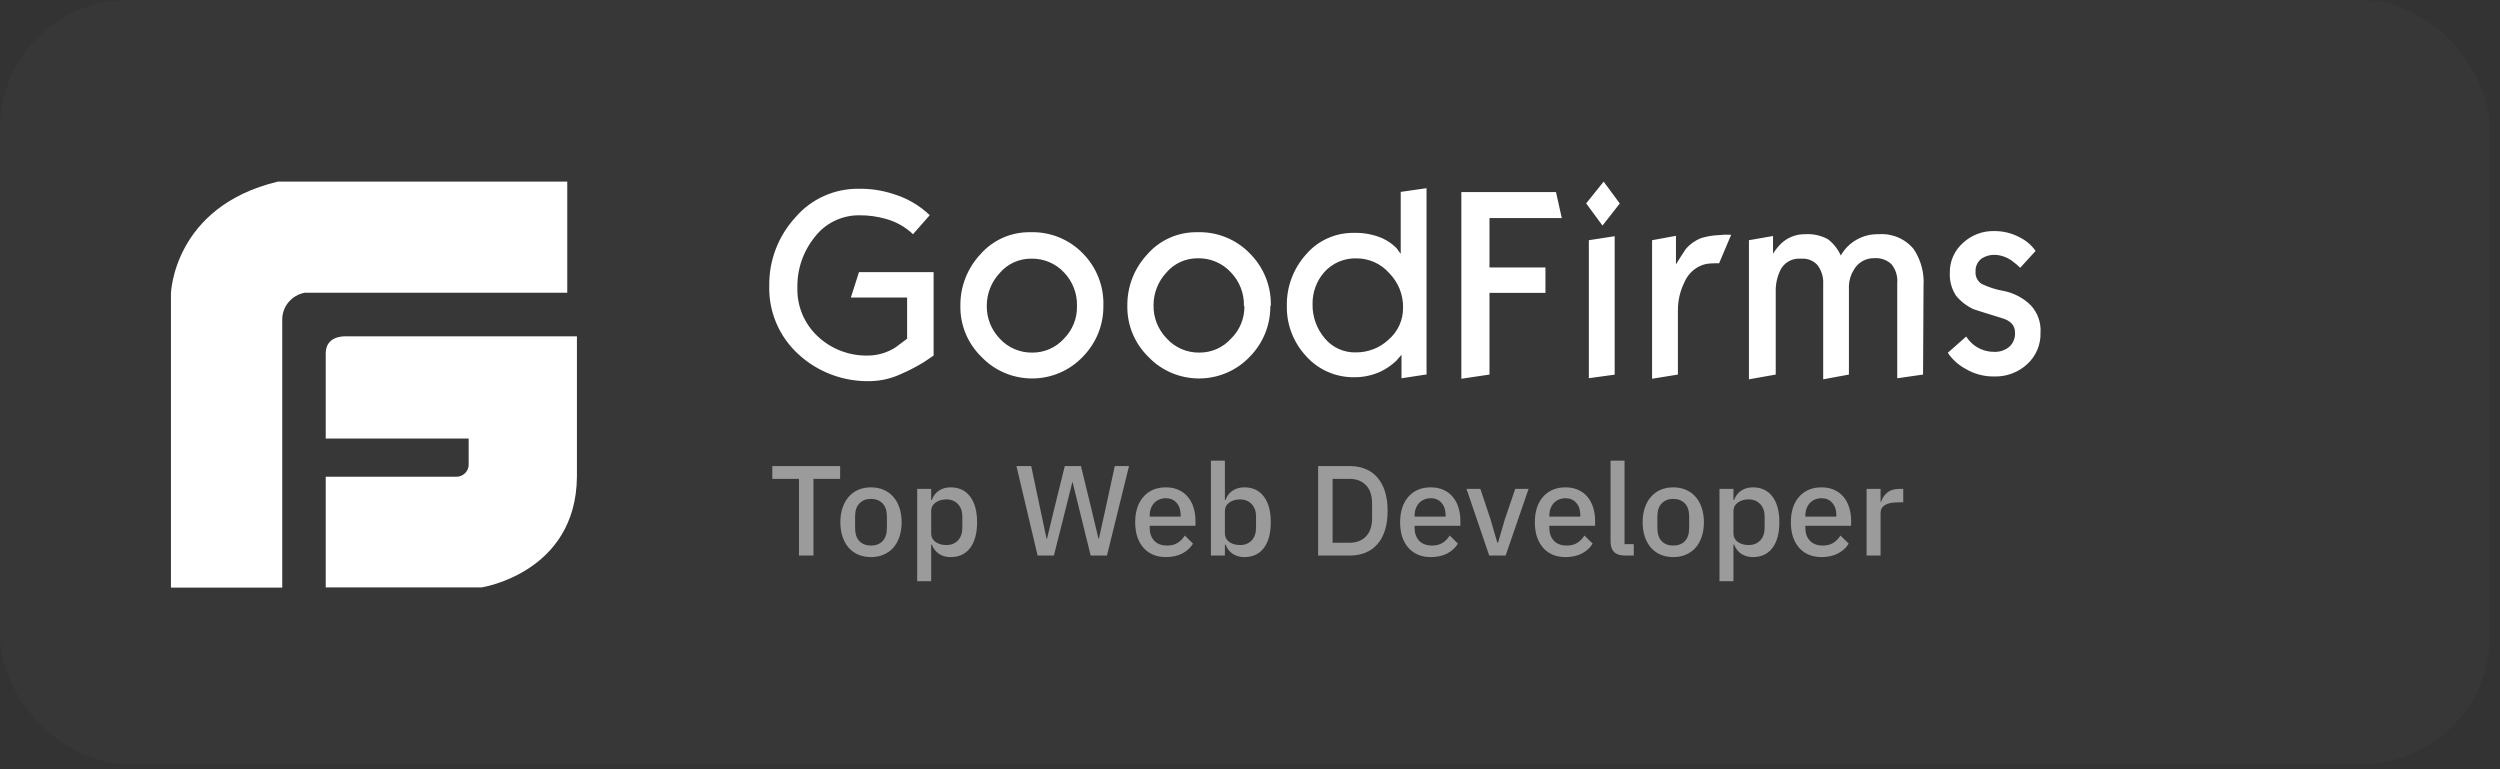
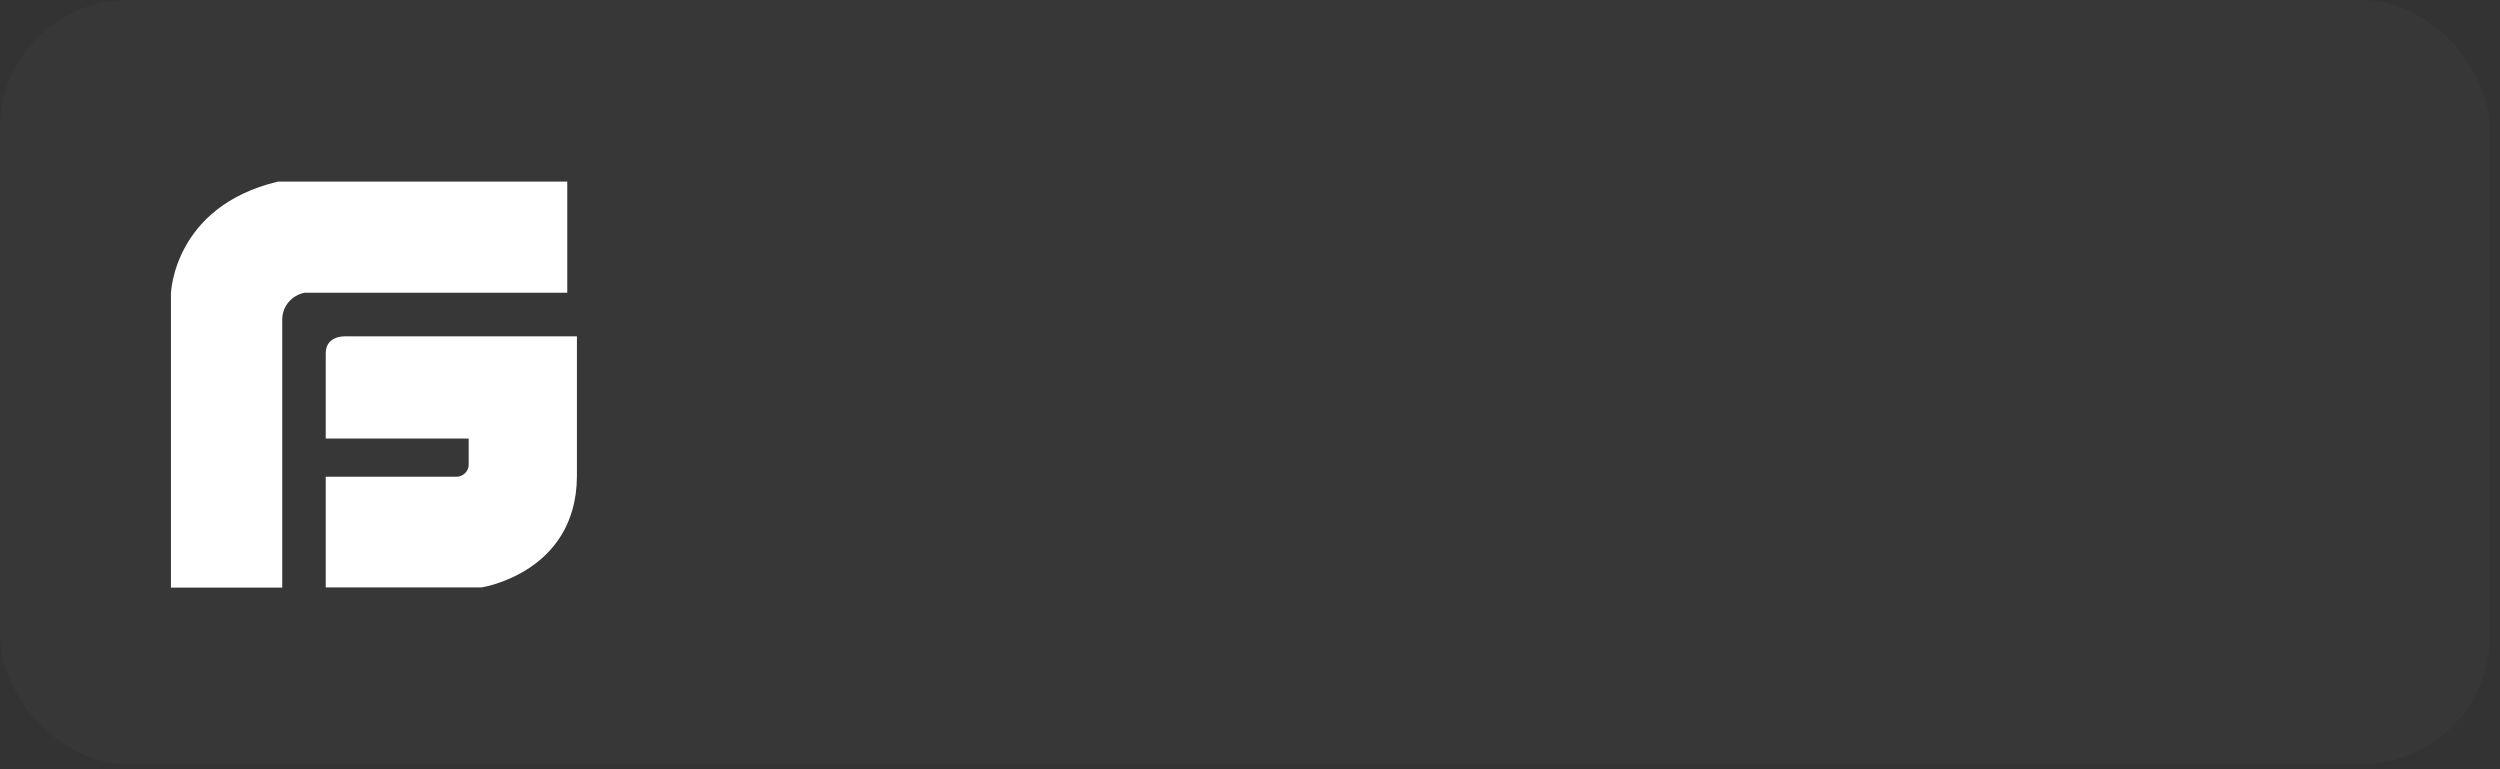
<svg xmlns="http://www.w3.org/2000/svg" width="234" height="72" viewBox="0 0 234 72" fill="none">
  <rect x="0" y="0" width="234" height="72" fill="#333333" stroke="none" />
  <rect width="233.04" height="71.52" rx="12" fill="white" fill-opacity="0.02" />
  <path d="M53.096 17H26.003C16.212 19.342 16 27.484 16 27.484V55H26.418V29.916C26.413 29.326 26.618 28.752 26.998 28.294C27.379 27.835 27.911 27.52 28.504 27.403H53.096V17ZM32.508 31.483C32.508 31.483 30.488 31.285 30.488 33.077V41.048H43.868V43.426C43.877 43.584 43.852 43.742 43.795 43.891C43.738 44.039 43.649 44.174 43.535 44.287C43.422 44.399 43.285 44.488 43.134 44.546C42.983 44.604 42.821 44.631 42.659 44.624H30.488V54.982H45.077C45.077 54.982 53.926 53.631 54 44.624V31.483H32.508Z" fill="white" />
-   <path d="M87.386 33.279C86.969 33.564 86.671 33.769 86.481 33.893C85.756 34.335 85 34.725 84.219 35.059C83.365 35.441 82.442 35.65 81.504 35.673C80.26 35.711 79.02 35.508 77.855 35.074C76.691 34.64 75.624 33.985 74.718 33.146C73.832 32.332 73.131 31.342 72.663 30.242C72.195 29.142 71.97 27.956 72.003 26.764C71.963 24.394 72.84 22.097 74.455 20.338C75.186 19.485 76.1 18.803 77.131 18.342C78.162 17.88 79.285 17.65 80.418 17.668C81.494 17.655 82.564 17.817 83.585 18.148C84.877 18.532 86.057 19.216 87.024 20.142L85.458 21.922C84.748 21.245 83.877 20.752 82.925 20.489C82.11 20.257 81.266 20.143 80.418 20.151C79.621 20.147 78.833 20.325 78.117 20.671C77.401 21.016 76.776 21.521 76.292 22.145C75.185 23.496 74.599 25.189 74.636 26.924C74.61 27.77 74.765 28.612 75.091 29.396C75.416 30.179 75.906 30.887 76.527 31.472C77.164 32.075 77.918 32.545 78.743 32.855C79.569 33.166 80.449 33.31 81.332 33.279C82.218 33.257 83.08 32.992 83.821 32.514L84.906 31.704V27.85H79.64L80.4 25.473H87.386V33.279ZM103.275 28.633C103.286 29.516 103.12 30.393 102.786 31.213C102.452 32.033 101.957 32.781 101.33 33.413C100.723 34.048 99.99 34.554 99.177 34.9C98.364 35.246 97.488 35.424 96.602 35.424C95.716 35.424 94.839 35.246 94.026 34.9C93.213 34.554 92.481 34.048 91.874 33.413C91.229 32.787 90.721 32.04 90.381 31.215C90.04 30.39 89.874 29.505 89.892 28.615C89.87 26.825 90.547 25.096 91.783 23.782C92.357 23.129 93.069 22.607 93.869 22.253C94.669 21.9 95.539 21.723 96.416 21.735C97.334 21.703 98.247 21.863 99.097 22.203C99.947 22.544 100.714 23.058 101.348 23.711C101.99 24.361 102.492 25.132 102.823 25.978C103.154 26.824 103.308 27.727 103.275 28.633ZM100.805 28.633C100.837 27.477 100.405 26.354 99.601 25.509C99.213 25.089 98.737 24.756 98.206 24.531C97.675 24.307 97.102 24.198 96.525 24.209C95.965 24.205 95.411 24.323 94.903 24.553C94.394 24.784 93.944 25.123 93.584 25.544C92.798 26.38 92.361 27.477 92.362 28.615C92.343 29.762 92.781 30.871 93.584 31.704C93.968 32.122 94.439 32.455 94.965 32.679C95.491 32.903 96.06 33.014 96.633 33.003C97.186 33.005 97.733 32.892 98.239 32.671C98.744 32.45 99.196 32.127 99.565 31.721C99.969 31.32 100.287 30.843 100.5 30.319C100.713 29.794 100.817 29.233 100.805 28.669V28.633ZM118.902 28.633C118.913 29.516 118.747 30.393 118.413 31.213C118.079 32.033 117.584 32.781 116.956 33.413C116.35 34.048 115.617 34.554 114.804 34.9C113.991 35.246 113.115 35.424 112.229 35.424C111.343 35.424 110.466 35.246 109.653 34.9C108.84 34.554 108.107 34.048 107.501 33.413C106.856 32.787 106.348 32.04 106.008 31.215C105.667 30.39 105.501 29.505 105.519 28.615C105.497 26.825 106.174 25.096 107.41 23.782C107.984 23.129 108.696 22.607 109.496 22.253C110.296 21.9 111.166 21.723 112.043 21.735C112.96 21.703 113.874 21.863 114.724 22.203C115.574 22.544 116.341 23.058 116.975 23.711C117.625 24.358 118.135 25.127 118.474 25.973C118.813 26.819 118.974 27.724 118.947 28.633H118.902ZM116.432 28.633C116.448 28.052 116.346 27.473 116.134 26.931C115.921 26.389 115.601 25.893 115.192 25.473C114.803 25.053 114.328 24.72 113.797 24.496C113.266 24.272 112.693 24.162 112.116 24.174C111.556 24.17 111.002 24.287 110.493 24.518C109.985 24.749 109.535 25.087 109.175 25.509C108.395 26.347 107.965 27.444 107.971 28.58C107.951 29.727 108.39 30.836 109.193 31.668C109.577 32.096 110.051 32.438 110.582 32.668C111.113 32.899 111.689 33.013 112.269 33.003C112.822 33.005 113.369 32.892 113.875 32.671C114.38 32.45 114.832 32.127 115.201 31.721C115.612 31.323 115.937 30.848 116.156 30.323C116.375 29.799 116.484 29.236 116.477 28.669L116.432 28.633ZM133.452 35.059L131.181 35.406V33.208L130.692 33.769C130.267 34.171 129.782 34.507 129.254 34.766C128.482 35.127 127.638 35.313 126.783 35.309C125.929 35.323 125.082 35.154 124.301 34.815C123.52 34.475 122.823 33.972 122.259 33.341C121.062 32.059 120.414 30.373 120.449 28.633C120.412 26.855 121.058 25.129 122.259 23.8C122.808 23.159 123.496 22.646 124.273 22.3C125.049 21.953 125.895 21.782 126.747 21.797C127.651 21.773 128.55 21.943 129.38 22.296C129.885 22.526 130.342 22.846 130.728 23.239L131.108 23.764V17.961L133.524 17.614V35.068L133.452 35.059ZM131.326 28.829C131.342 28.221 131.233 27.616 131.006 27.05C130.779 26.484 130.439 25.969 130.005 25.536C129.63 25.114 129.168 24.775 128.65 24.542C128.132 24.309 127.57 24.186 127 24.183C126.429 24.162 125.86 24.266 125.334 24.487C124.808 24.709 124.339 25.043 123.96 25.464C123.23 26.293 122.837 27.358 122.856 28.455C122.827 29.644 123.246 30.801 124.032 31.704C124.382 32.117 124.823 32.448 125.322 32.67C125.82 32.892 126.363 33 126.91 32.985C128.048 32.992 129.144 32.565 129.968 31.793C130.398 31.424 130.742 30.968 130.976 30.457C131.21 29.945 131.33 29.39 131.326 28.829ZM146.183 20.409H139.415V25.037H144.654V27.414H139.415V35.059L136.782 35.451V17.979H145.641L146.183 20.409ZM151.613 19.047L149.993 21.112L148.464 19.038L150.101 17L151.613 19.047ZM151.133 35.068L148.717 35.398V22.483L151.133 22.109V35.068ZM162.037 21.975L160.905 24.646C160.755 24.635 160.604 24.635 160.453 24.646C160.217 24.646 159.981 24.663 159.747 24.699C159.486 24.749 159.233 24.836 158.996 24.957C158.405 25.276 157.94 25.78 157.675 26.39C157.26 27.221 157.046 28.135 157.051 29.06V35.059L154.635 35.451V22.483L156.87 22.073V24.744C157.159 24.272 157.458 23.809 157.775 23.328C158.161 22.867 158.659 22.509 159.222 22.287C159.742 22.127 160.28 22.034 160.824 22.011C161.226 21.963 161.632 21.951 162.037 21.975ZM179.998 35.059L177.582 35.406V26.506C177.641 25.866 177.447 25.228 177.039 24.726C176.827 24.527 176.574 24.375 176.299 24.279C176.023 24.182 175.729 24.143 175.437 24.165C175.044 24.155 174.655 24.253 174.315 24.448C173.975 24.643 173.696 24.927 173.51 25.269C173.224 25.727 173.067 26.253 173.058 26.791V35.059L170.651 35.504V26.604C170.691 25.968 170.506 25.339 170.126 24.824C169.948 24.622 169.727 24.462 169.478 24.355C169.229 24.249 168.959 24.199 168.687 24.209H168.452C168.076 24.195 167.704 24.289 167.383 24.48C167.061 24.672 166.803 24.952 166.642 25.286C166.331 25.931 166.182 26.639 166.208 27.351V35.059L163.701 35.504V22.483L165.955 22.091V23.747C166.165 23.408 166.414 23.095 166.697 22.812C166.993 22.524 167.345 22.296 167.732 22.143C168.119 21.991 168.533 21.915 168.95 21.922C169.692 21.872 170.433 22.033 171.085 22.385C171.612 22.788 172.029 23.314 172.298 23.916C172.646 23.295 173.161 22.781 173.787 22.43C174.412 22.078 175.124 21.902 175.845 21.922C176.47 21.875 177.097 21.979 177.671 22.226C178.245 22.472 178.749 22.854 179.138 23.337C179.807 24.357 180.124 25.562 180.043 26.773L179.998 35.059ZM190.992 31.143C191.009 31.691 190.907 32.236 190.694 32.743C190.48 33.249 190.159 33.705 189.752 34.08C189.333 34.468 188.84 34.771 188.301 34.969C187.762 35.168 187.188 35.259 186.612 35.237C185.709 35.246 184.821 35.012 184.043 34.561C183.345 34.197 182.751 33.668 182.314 33.021L184.034 31.499C184.136 31.656 184.251 31.805 184.377 31.944C184.662 32.256 185.011 32.506 185.401 32.676C185.791 32.846 186.213 32.934 186.64 32.932C187.169 32.96 187.688 32.785 188.087 32.443C188.269 32.272 188.409 32.063 188.498 31.832C188.587 31.601 188.623 31.354 188.603 31.107C188.603 30.458 188.196 30.013 187.364 29.772C185.726 29.265 184.839 28.989 184.712 28.936C184.075 28.64 183.514 28.205 183.075 27.663C182.662 27.021 182.462 26.268 182.504 25.509C182.496 24.983 182.603 24.462 182.818 23.981C183.034 23.5 183.353 23.071 183.753 22.723C184.534 21.997 185.575 21.604 186.649 21.628C187.472 21.619 188.285 21.815 189.01 22.198C189.622 22.492 190.146 22.936 190.531 23.488L189.092 25.064C188.874 24.849 188.641 24.65 188.395 24.468C187.919 24.096 187.337 23.881 186.73 23.853C186.291 23.838 185.859 23.956 185.49 24.192C185.299 24.334 185.145 24.52 185.044 24.734C184.943 24.949 184.897 25.184 184.911 25.42C184.893 25.643 184.935 25.867 185.034 26.069C185.133 26.27 185.284 26.443 185.472 26.568C186.133 26.888 186.837 27.113 187.563 27.236C188.52 27.43 189.398 27.898 190.087 28.58C190.405 28.925 190.649 29.33 190.805 29.771C190.96 30.211 191.024 30.678 190.992 31.143Z" fill="white" />
-   <path opacity="0.5" d="M76.14 44.824V52H74.784V44.824H72.288V43.624H78.636V44.824H76.14ZM81.525 52.144C81.093 52.144 80.697 52.068 80.337 51.916C79.985 51.764 79.685 51.548 79.437 51.268C79.189 50.98 78.997 50.636 78.861 50.236C78.725 49.828 78.657 49.376 78.657 48.88C78.657 48.384 78.725 47.936 78.861 47.536C78.997 47.128 79.189 46.784 79.437 46.504C79.685 46.216 79.985 45.996 80.337 45.844C80.697 45.692 81.093 45.616 81.525 45.616C81.957 45.616 82.349 45.692 82.701 45.844C83.061 45.996 83.365 46.216 83.613 46.504C83.861 46.784 84.053 47.128 84.189 47.536C84.325 47.936 84.393 48.384 84.393 48.88C84.393 49.376 84.325 49.828 84.189 50.236C84.053 50.636 83.861 50.98 83.613 51.268C83.365 51.548 83.061 51.764 82.701 51.916C82.349 52.068 81.957 52.144 81.525 52.144ZM81.525 51.064C81.973 51.064 82.333 50.928 82.605 50.656C82.877 50.376 83.013 49.96 83.013 49.408V48.352C83.013 47.8 82.877 47.388 82.605 47.116C82.333 46.836 81.973 46.696 81.525 46.696C81.077 46.696 80.717 46.836 80.445 47.116C80.173 47.388 80.037 47.8 80.037 48.352V49.408C80.037 49.96 80.173 50.376 80.445 50.656C80.717 50.928 81.077 51.064 81.525 51.064ZM85.85 45.76H87.158V46.792H87.218C87.354 46.416 87.574 46.128 87.878 45.928C88.19 45.72 88.554 45.616 88.97 45.616C89.762 45.616 90.374 45.904 90.806 46.48C91.238 47.048 91.454 47.848 91.454 48.88C91.454 49.912 91.238 50.716 90.806 51.292C90.374 51.86 89.762 52.144 88.97 52.144C88.554 52.144 88.19 52.04 87.878 51.832C87.574 51.624 87.354 51.336 87.218 50.968H87.158V54.4H85.85V45.76ZM88.574 51.016C89.03 51.016 89.394 50.872 89.666 50.584C89.938 50.288 90.074 49.9 90.074 49.42V48.34C90.074 47.86 89.938 47.476 89.666 47.188C89.394 46.892 89.03 46.744 88.574 46.744C88.174 46.744 87.838 46.844 87.566 47.044C87.294 47.236 87.158 47.492 87.158 47.812V49.948C87.158 50.268 87.294 50.528 87.566 50.728C87.838 50.92 88.174 51.016 88.574 51.016ZM97.12 52L95.14 43.624H96.52L97.372 47.656L97.96 50.44H97.996L98.668 47.656L99.664 43.624H101.176L102.16 47.656L102.82 50.428H102.856L103.468 47.656L104.344 43.624H105.676L103.612 52H102.088L101.02 47.668L100.396 45.124H100.372L99.736 47.668L98.644 52H97.12ZM109.122 52.144C108.674 52.144 108.274 52.068 107.922 51.916C107.57 51.764 107.27 51.548 107.022 51.268C106.774 50.98 106.582 50.636 106.446 50.236C106.318 49.828 106.254 49.376 106.254 48.88C106.254 48.384 106.318 47.936 106.446 47.536C106.582 47.128 106.774 46.784 107.022 46.504C107.27 46.216 107.57 45.996 107.922 45.844C108.274 45.692 108.674 45.616 109.122 45.616C109.578 45.616 109.978 45.696 110.322 45.856C110.674 46.016 110.966 46.24 111.198 46.528C111.43 46.808 111.602 47.136 111.714 47.512C111.834 47.888 111.894 48.292 111.894 48.724V49.216H107.61V49.42C107.61 49.9 107.75 50.296 108.03 50.608C108.318 50.912 108.726 51.064 109.254 51.064C109.638 51.064 109.962 50.98 110.226 50.812C110.49 50.644 110.714 50.416 110.898 50.128L111.666 50.884C111.434 51.268 111.098 51.576 110.658 51.808C110.218 52.032 109.706 52.144 109.122 52.144ZM109.122 46.636C108.898 46.636 108.69 46.676 108.498 46.756C108.314 46.836 108.154 46.948 108.018 47.092C107.89 47.236 107.79 47.408 107.718 47.608C107.646 47.808 107.61 48.028 107.61 48.268V48.352H110.514V48.232C110.514 47.752 110.39 47.368 110.142 47.08C109.894 46.784 109.554 46.636 109.122 46.636ZM113.342 43.12H114.65V46.792H114.71C114.846 46.416 115.066 46.128 115.37 45.928C115.682 45.72 116.046 45.616 116.462 45.616C117.254 45.616 117.866 45.904 118.298 46.48C118.73 47.048 118.946 47.848 118.946 48.88C118.946 49.912 118.73 50.716 118.298 51.292C117.866 51.86 117.254 52.144 116.462 52.144C116.046 52.144 115.682 52.04 115.37 51.832C115.066 51.624 114.846 51.336 114.71 50.968H114.65V52H113.342V43.12ZM116.066 51.016C116.522 51.016 116.886 50.872 117.158 50.584C117.43 50.288 117.566 49.9 117.566 49.42V48.34C117.566 47.86 117.43 47.476 117.158 47.188C116.886 46.892 116.522 46.744 116.066 46.744C115.666 46.744 115.33 46.844 115.058 47.044C114.786 47.236 114.65 47.492 114.65 47.812V49.948C114.65 50.268 114.786 50.528 115.058 50.728C115.33 50.92 115.666 51.016 116.066 51.016ZM123.376 43.624H126.34C126.876 43.624 127.36 43.712 127.792 43.888C128.232 44.064 128.604 44.328 128.908 44.68C129.22 45.024 129.46 45.46 129.628 45.988C129.796 46.508 129.88 47.116 129.88 47.812C129.88 48.508 129.796 49.12 129.628 49.648C129.46 50.168 129.22 50.604 128.908 50.956C128.604 51.3 128.232 51.56 127.792 51.736C127.36 51.912 126.876 52 126.34 52H123.376V43.624ZM126.34 50.8C126.964 50.8 127.468 50.604 127.852 50.212C128.236 49.82 128.428 49.244 128.428 48.484V47.14C128.428 46.38 128.236 45.804 127.852 45.412C127.468 45.02 126.964 44.824 126.34 44.824H124.732V50.8H126.34ZM133.919 52.144C133.471 52.144 133.071 52.068 132.719 51.916C132.367 51.764 132.067 51.548 131.819 51.268C131.571 50.98 131.379 50.636 131.243 50.236C131.115 49.828 131.051 49.376 131.051 48.88C131.051 48.384 131.115 47.936 131.243 47.536C131.379 47.128 131.571 46.784 131.819 46.504C132.067 46.216 132.367 45.996 132.719 45.844C133.071 45.692 133.471 45.616 133.919 45.616C134.375 45.616 134.775 45.696 135.119 45.856C135.471 46.016 135.763 46.24 135.995 46.528C136.227 46.808 136.399 47.136 136.511 47.512C136.631 47.888 136.691 48.292 136.691 48.724V49.216H132.407V49.42C132.407 49.9 132.547 50.296 132.827 50.608C133.115 50.912 133.523 51.064 134.051 51.064C134.435 51.064 134.759 50.98 135.023 50.812C135.287 50.644 135.511 50.416 135.695 50.128L136.463 50.884C136.231 51.268 135.895 51.576 135.455 51.808C135.015 52.032 134.503 52.144 133.919 52.144ZM133.919 46.636C133.695 46.636 133.487 46.676 133.295 46.756C133.111 46.836 132.951 46.948 132.815 47.092C132.687 47.236 132.587 47.408 132.515 47.608C132.443 47.808 132.407 48.028 132.407 48.268V48.352H135.311V48.232C135.311 47.752 135.187 47.368 134.939 47.08C134.691 46.784 134.351 46.636 133.919 46.636ZM139.39 52L137.266 45.76H138.562L139.51 48.604L140.146 50.788H140.218L140.854 48.604L141.826 45.76H143.074L140.926 52H139.39ZM146.529 52.144C146.081 52.144 145.681 52.068 145.329 51.916C144.977 51.764 144.677 51.548 144.429 51.268C144.181 50.98 143.989 50.636 143.853 50.236C143.725 49.828 143.661 49.376 143.661 48.88C143.661 48.384 143.725 47.936 143.853 47.536C143.989 47.128 144.181 46.784 144.429 46.504C144.677 46.216 144.977 45.996 145.329 45.844C145.681 45.692 146.081 45.616 146.529 45.616C146.985 45.616 147.385 45.696 147.729 45.856C148.081 46.016 148.373 46.24 148.605 46.528C148.837 46.808 149.009 47.136 149.121 47.512C149.241 47.888 149.301 48.292 149.301 48.724V49.216H145.017V49.42C145.017 49.9 145.157 50.296 145.437 50.608C145.725 50.912 146.133 51.064 146.661 51.064C147.045 51.064 147.369 50.98 147.633 50.812C147.897 50.644 148.121 50.416 148.305 50.128L149.073 50.884C148.841 51.268 148.505 51.576 148.065 51.808C147.625 52.032 147.113 52.144 146.529 52.144ZM146.529 46.636C146.305 46.636 146.097 46.676 145.905 46.756C145.721 46.836 145.561 46.948 145.425 47.092C145.297 47.236 145.197 47.408 145.125 47.608C145.053 47.808 145.017 48.028 145.017 48.268V48.352H147.921V48.232C147.921 47.752 147.797 47.368 147.549 47.08C147.301 46.784 146.961 46.636 146.529 46.636ZM152.081 52C151.633 52 151.297 51.888 151.073 51.664C150.857 51.432 150.749 51.112 150.749 50.704V43.12H152.057V50.932H152.921V52H152.081ZM156.618 52.144C156.186 52.144 155.79 52.068 155.43 51.916C155.078 51.764 154.778 51.548 154.53 51.268C154.282 50.98 154.09 50.636 153.954 50.236C153.818 49.828 153.75 49.376 153.75 48.88C153.75 48.384 153.818 47.936 153.954 47.536C154.09 47.128 154.282 46.784 154.53 46.504C154.778 46.216 155.078 45.996 155.43 45.844C155.79 45.692 156.186 45.616 156.618 45.616C157.05 45.616 157.442 45.692 157.794 45.844C158.154 45.996 158.458 46.216 158.706 46.504C158.954 46.784 159.146 47.128 159.282 47.536C159.418 47.936 159.486 48.384 159.486 48.88C159.486 49.376 159.418 49.828 159.282 50.236C159.146 50.636 158.954 50.98 158.706 51.268C158.458 51.548 158.154 51.764 157.794 51.916C157.442 52.068 157.05 52.144 156.618 52.144ZM156.618 51.064C157.066 51.064 157.426 50.928 157.698 50.656C157.97 50.376 158.106 49.96 158.106 49.408V48.352C158.106 47.8 157.97 47.388 157.698 47.116C157.426 46.836 157.066 46.696 156.618 46.696C156.17 46.696 155.81 46.836 155.538 47.116C155.266 47.388 155.13 47.8 155.13 48.352V49.408C155.13 49.96 155.266 50.376 155.538 50.656C155.81 50.928 156.17 51.064 156.618 51.064ZM160.944 45.76H162.252V46.792H162.312C162.448 46.416 162.668 46.128 162.972 45.928C163.284 45.72 163.648 45.616 164.064 45.616C164.856 45.616 165.468 45.904 165.9 46.48C166.332 47.048 166.548 47.848 166.548 48.88C166.548 49.912 166.332 50.716 165.9 51.292C165.468 51.86 164.856 52.144 164.064 52.144C163.648 52.144 163.284 52.04 162.972 51.832C162.668 51.624 162.448 51.336 162.312 50.968H162.252V54.4H160.944V45.76ZM163.668 51.016C164.124 51.016 164.488 50.872 164.76 50.584C165.032 50.288 165.168 49.9 165.168 49.42V48.34C165.168 47.86 165.032 47.476 164.76 47.188C164.488 46.892 164.124 46.744 163.668 46.744C163.268 46.744 162.932 46.844 162.66 47.044C162.388 47.236 162.252 47.492 162.252 47.812V49.948C162.252 50.268 162.388 50.528 162.66 50.728C162.932 50.92 163.268 51.016 163.668 51.016ZM170.493 52.144C170.045 52.144 169.645 52.068 169.293 51.916C168.941 51.764 168.641 51.548 168.393 51.268C168.145 50.98 167.953 50.636 167.817 50.236C167.689 49.828 167.625 49.376 167.625 48.88C167.625 48.384 167.689 47.936 167.817 47.536C167.953 47.128 168.145 46.784 168.393 46.504C168.641 46.216 168.941 45.996 169.293 45.844C169.645 45.692 170.045 45.616 170.493 45.616C170.949 45.616 171.349 45.696 171.693 45.856C172.045 46.016 172.337 46.24 172.569 46.528C172.801 46.808 172.973 47.136 173.085 47.512C173.205 47.888 173.265 48.292 173.265 48.724V49.216H168.981V49.42C168.981 49.9 169.121 50.296 169.401 50.608C169.689 50.912 170.097 51.064 170.625 51.064C171.009 51.064 171.333 50.98 171.597 50.812C171.861 50.644 172.085 50.416 172.269 50.128L173.037 50.884C172.805 51.268 172.469 51.576 172.029 51.808C171.589 52.032 171.077 52.144 170.493 52.144ZM170.493 46.636C170.269 46.636 170.061 46.676 169.869 46.756C169.685 46.836 169.525 46.948 169.389 47.092C169.261 47.236 169.161 47.408 169.089 47.608C169.017 47.808 168.981 48.028 168.981 48.268V48.352H171.885V48.232C171.885 47.752 171.761 47.368 171.513 47.08C171.265 46.784 170.925 46.636 170.493 46.636ZM174.713 52V45.76H176.021V46.96H176.081C176.169 46.64 176.353 46.36 176.633 46.12C176.913 45.88 177.301 45.76 177.797 45.76H178.145V47.02H177.629C177.109 47.02 176.709 47.104 176.429 47.272C176.157 47.44 176.021 47.688 176.021 48.016V52H174.713Z" fill="white" />
</svg>